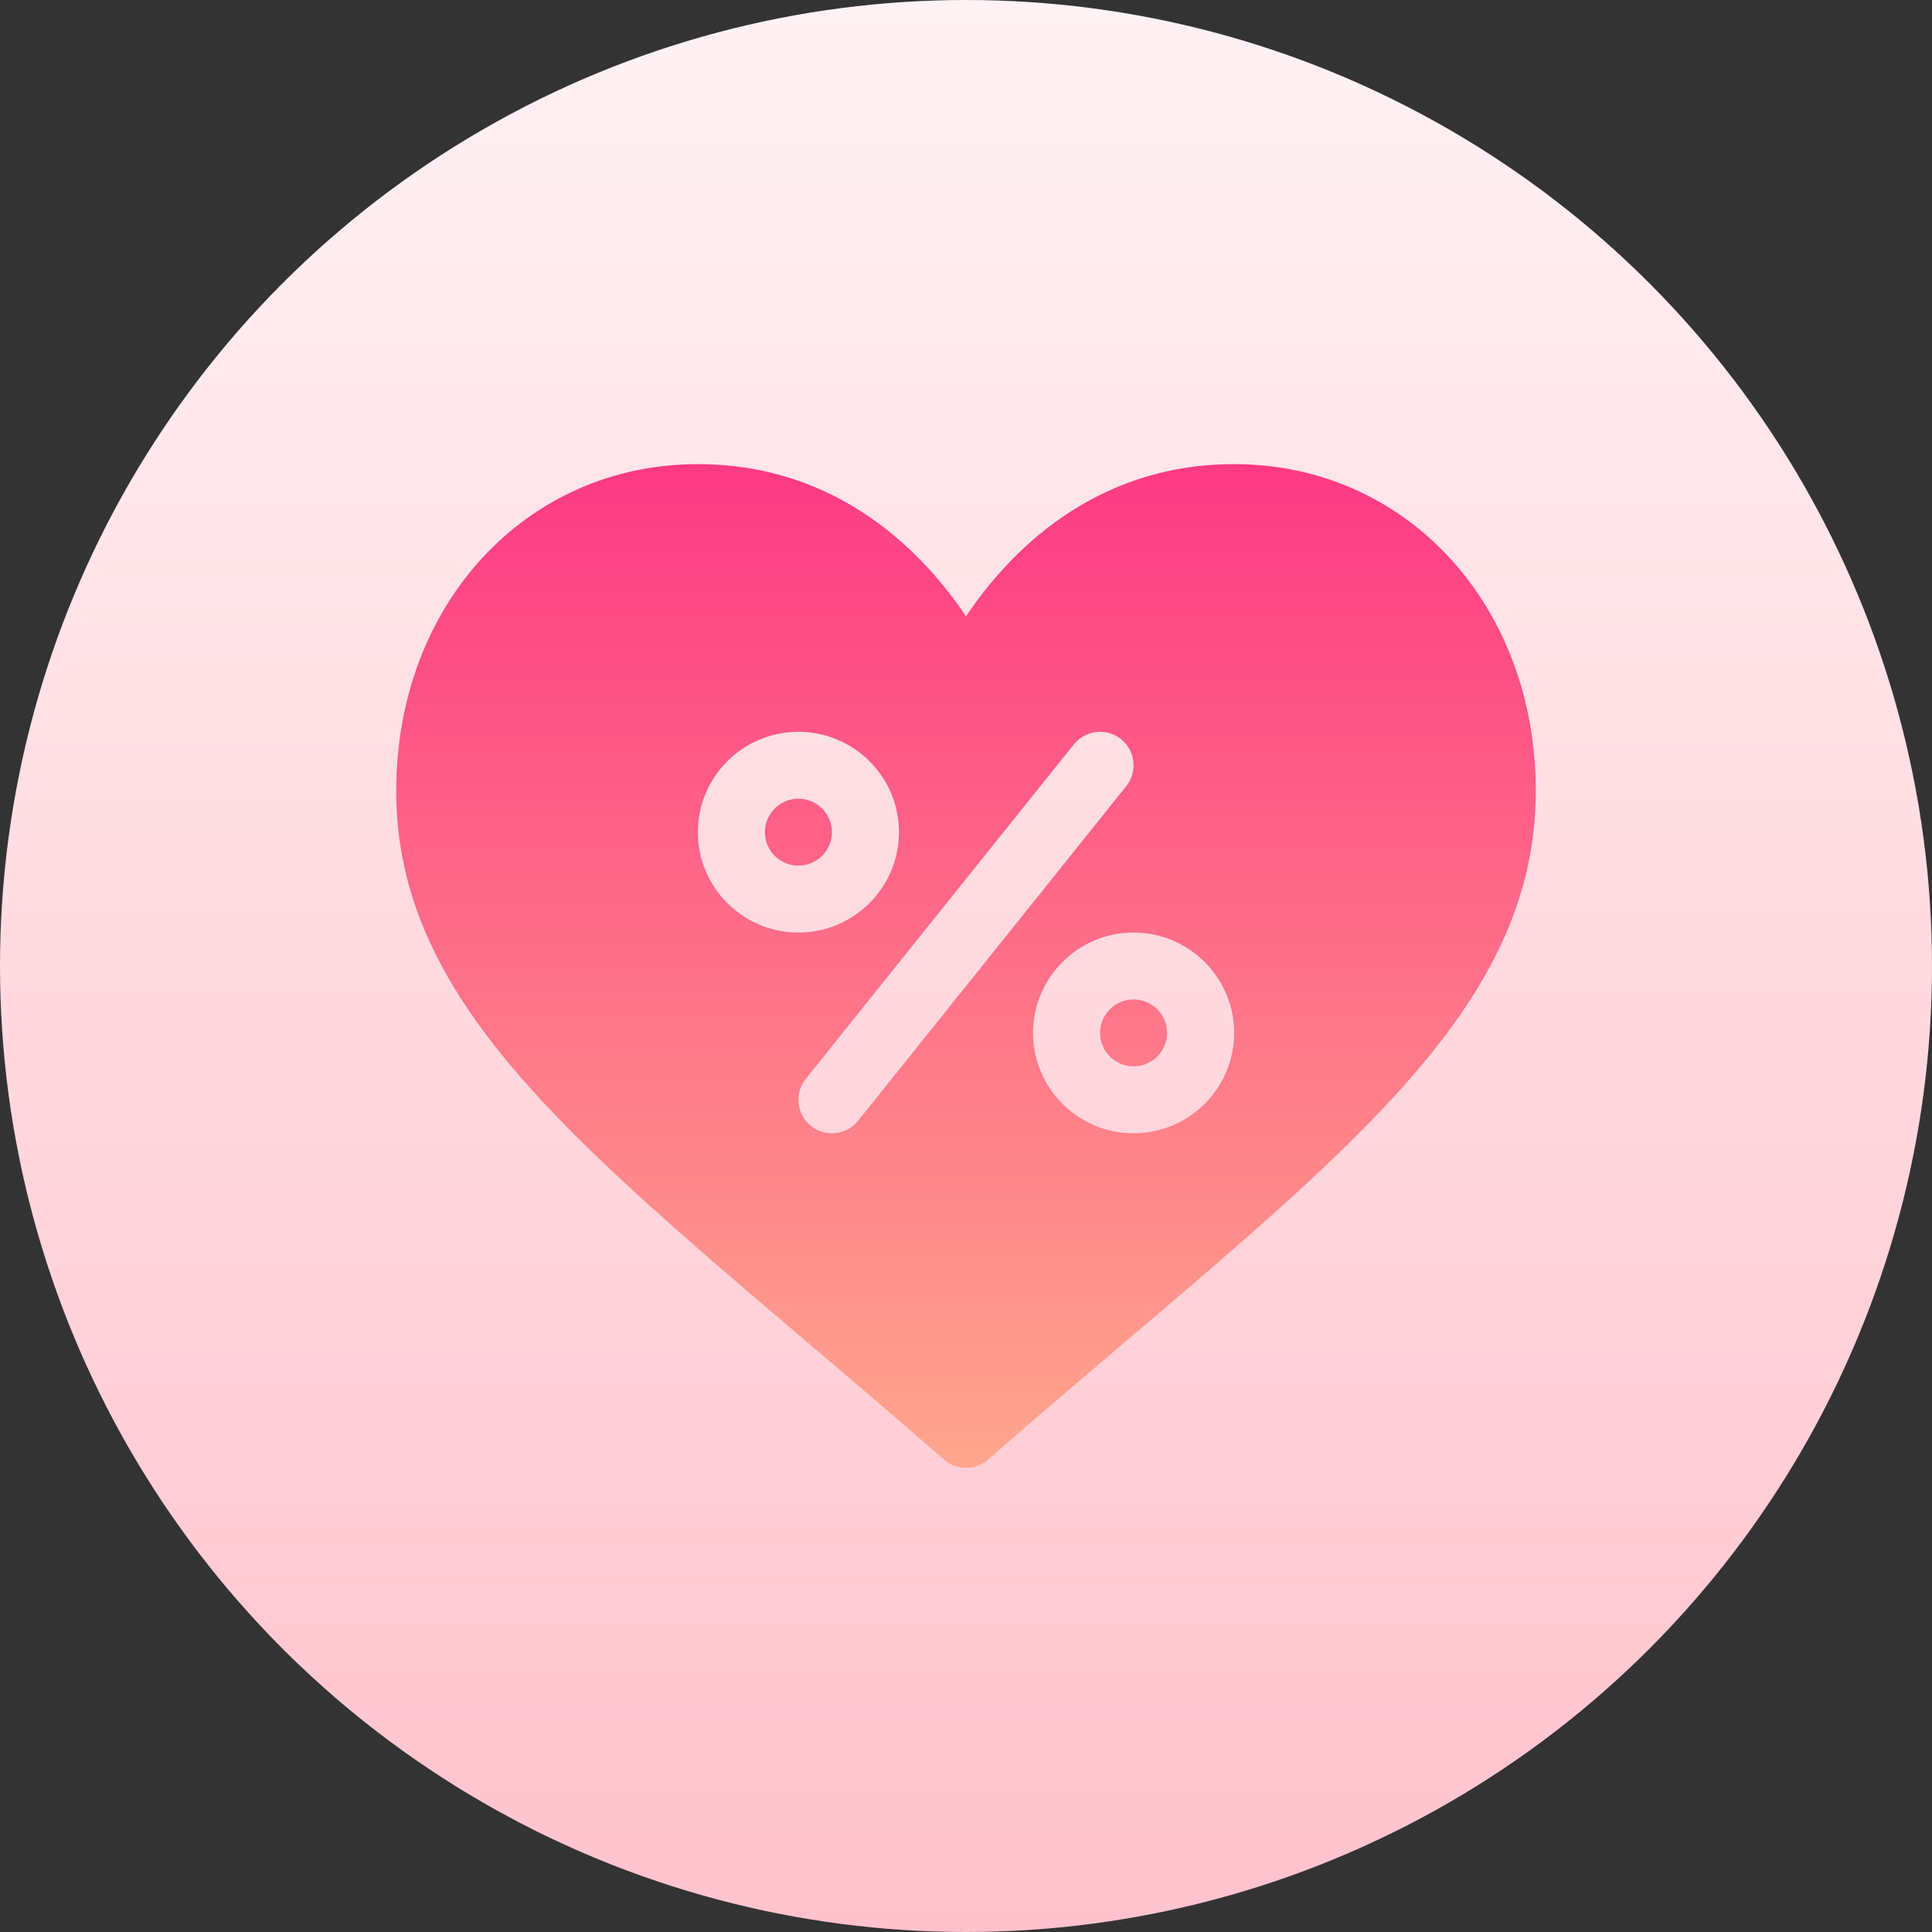
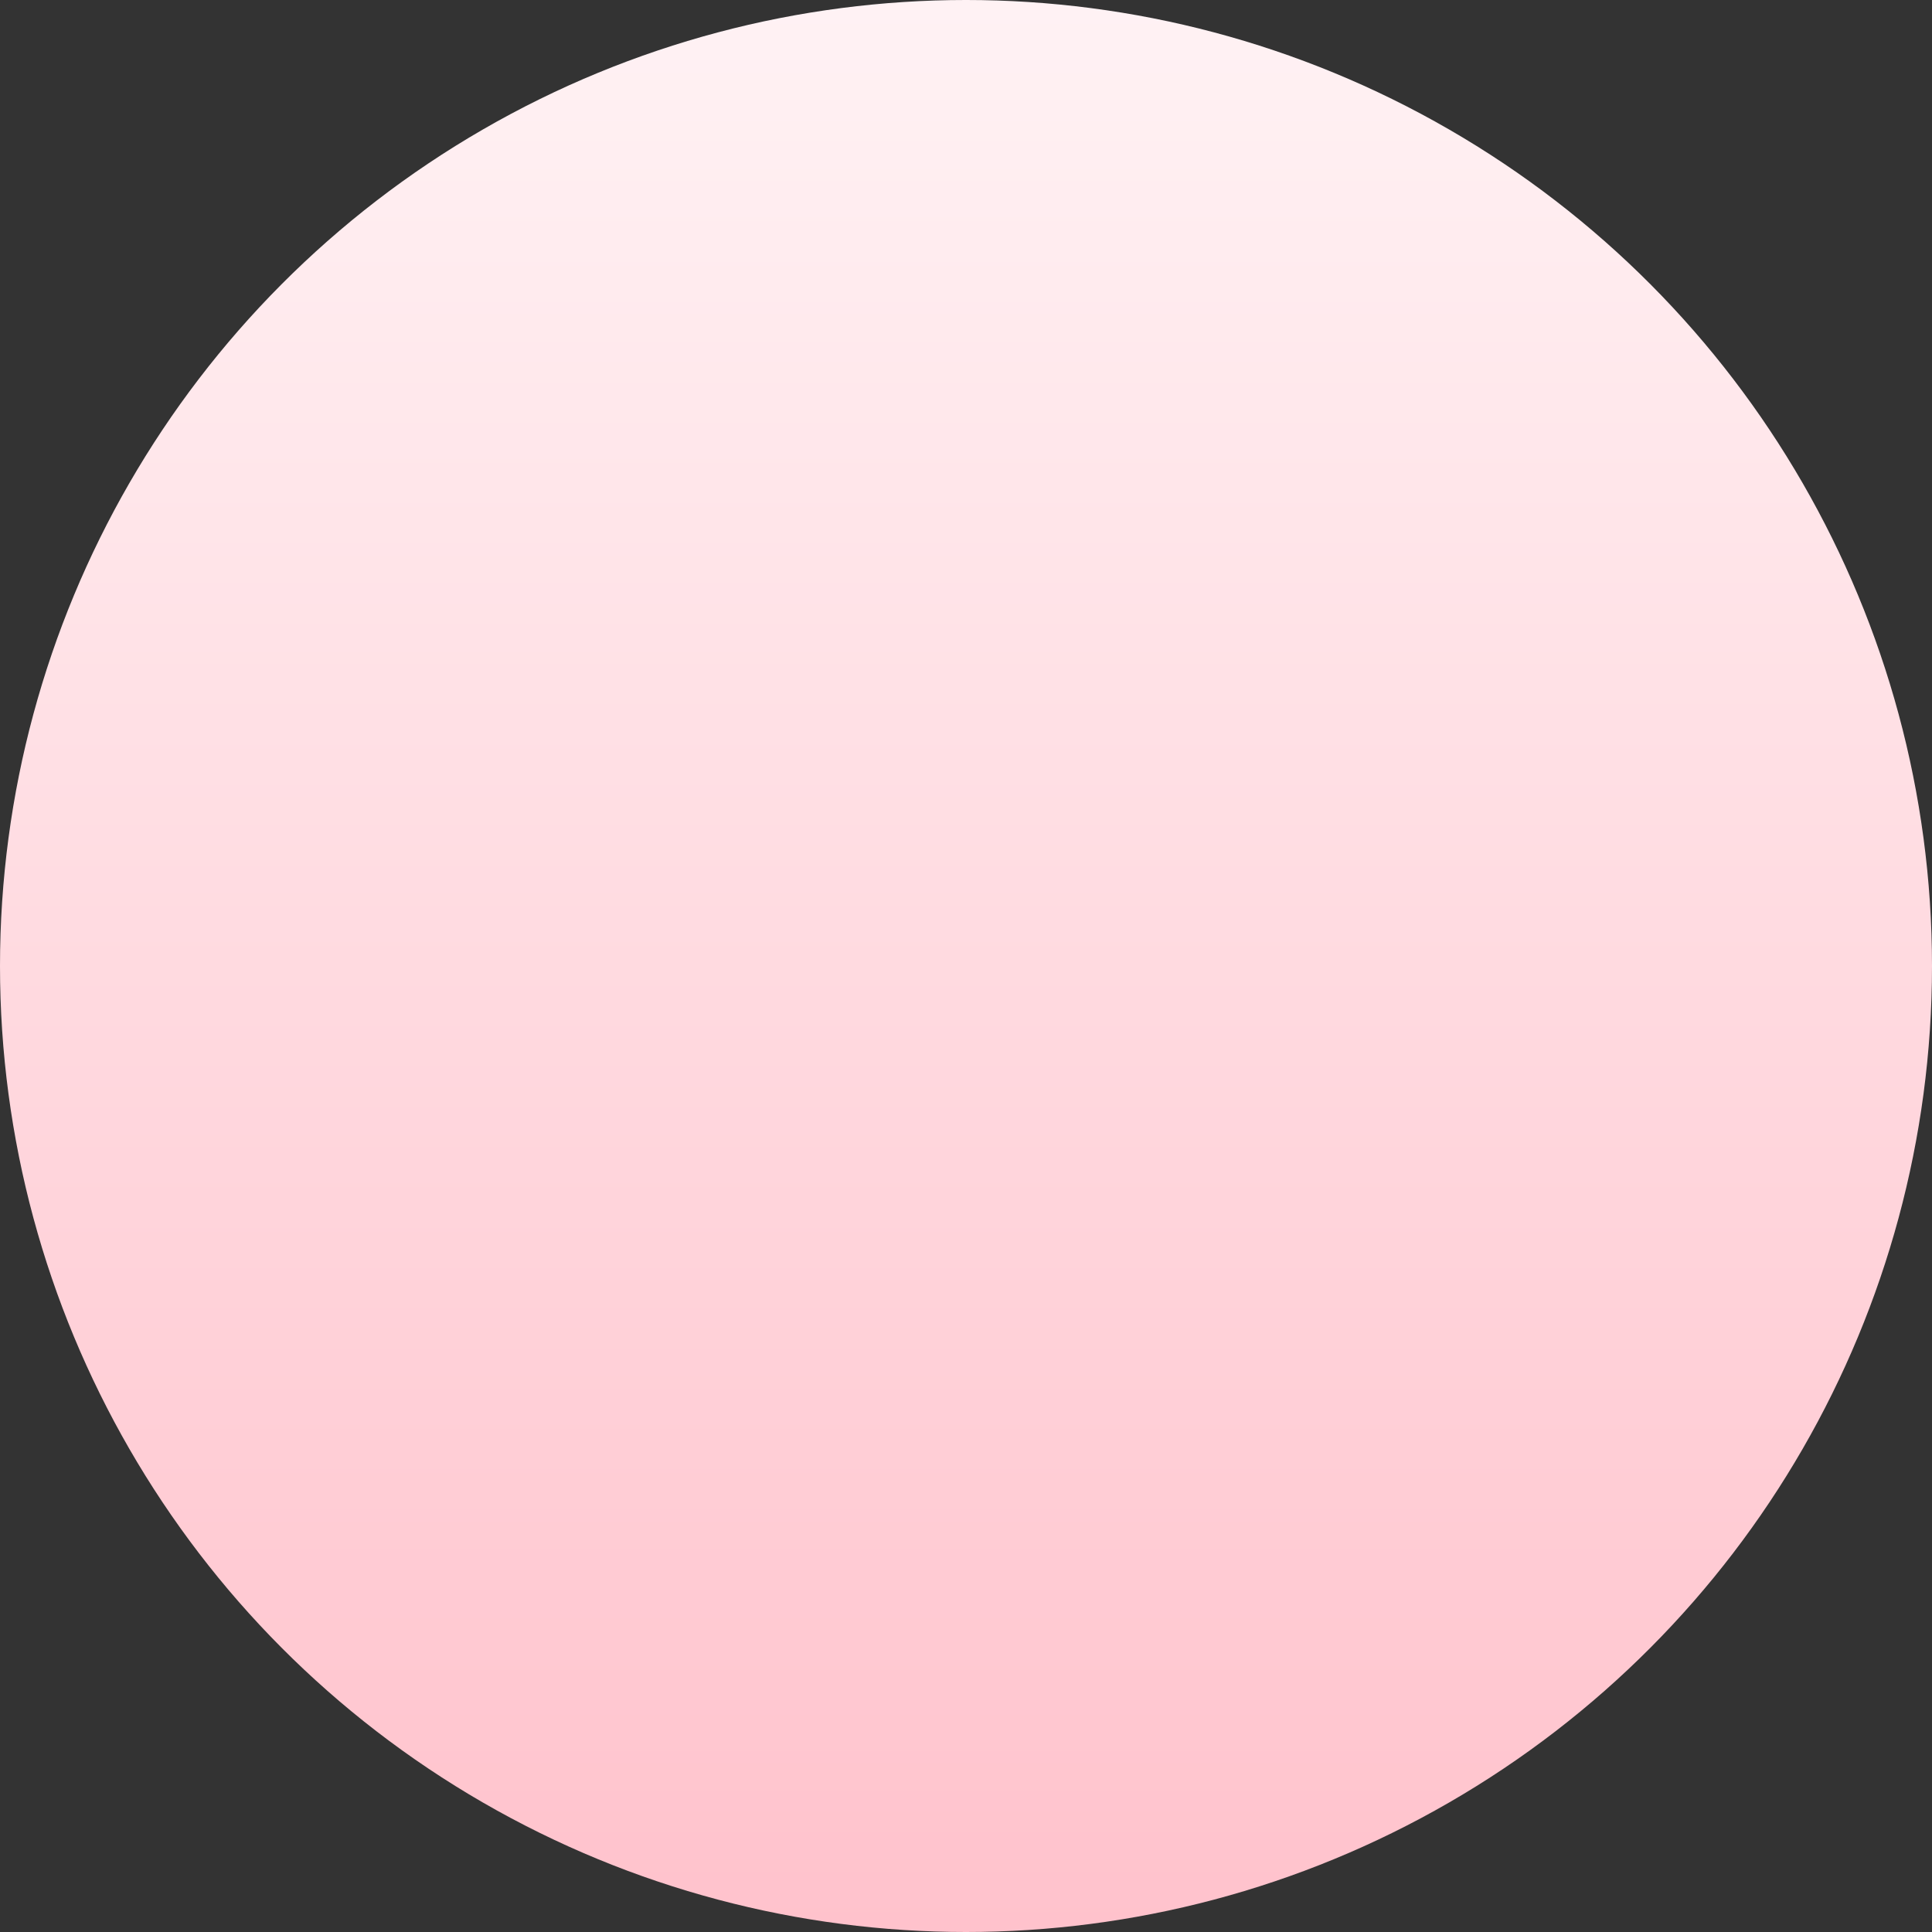
<svg xmlns="http://www.w3.org/2000/svg" id="Capa_1" enable-background="new 0 0 512 512" height="512" viewBox="0 0 512 512" width="512">
  <rect x="0" y="0" width="512" height="512" fill="#333333" stroke="none" />
  <linearGradient id="SVGID_1_" gradientUnits="userSpaceOnUse" x1="256" x2="256" y1="512" y2="0">
    <stop offset="0" stop-color="#ffc2cc" />
    <stop offset="1" stop-color="#fff2f4" />
  </linearGradient>
  <linearGradient id="SVGID_2_" gradientUnits="userSpaceOnUse" x1="256" x2="256" y1="389" y2="123">
    <stop offset="0" stop-color="#ffa68d" />
    <stop offset="1" stop-color="#fd3a84" />
  </linearGradient>
  <g>
    <g>
      <circle cx="256" cy="256" fill="url(#SVGID_1_)" r="256" />
    </g>
    <g>
      <g>
-         <path d="m300.412 264.867c-4.892 0-8.882 3.974-8.882 8.867 0 4.892 3.99 8.867 8.882 8.867s8.883-3.974 8.883-8.867c-.001-4.893-3.991-8.867-8.883-8.867zm-88.824-53.2c-4.892 0-8.883 3.974-8.883 8.867s3.99 8.867 8.883 8.867c4.892 0 8.882-3.974 8.882-8.867s-3.99-8.867-8.882-8.867zm115.471-88.667c-37.629 0-60.112 23.985-71.059 40.333-10.947-16.348-33.43-40.333-71.059-40.333-45.574 0-79.941 37.233-79.941 86.606 0 62.895 59.743 102.587 145.154 177.203 1.666 1.463 3.765 2.191 5.846 2.191s4.181-.727 5.846-2.191c85.385-74.594 145.154-114.304 145.154-177.203 0-49.373-34.367-86.606-79.941-86.606zm-142.118 97.533c0-14.668 11.953-26.6 26.647-26.6s26.647 11.932 26.647 26.6-11.953 26.6-26.647 26.6-26.647-11.932-26.647-26.6zm42.469 76.475c-3.025 3.767-8.589 4.481-12.491 1.385-3.834-3.065-4.441-8.642-1.388-12.469l71.059-88.667c3.088-3.827 8.674-4.425 12.49-1.385 3.834 3.065 4.441 8.642 1.388 12.469zm73.002 3.325c-14.694 0-26.647-11.932-26.647-26.6s11.953-26.6 26.647-26.6 26.647 11.932 26.647 26.6-11.953 26.6-26.647 26.6z" fill="url(#SVGID_2_)" />
-       </g>
+         </g>
    </g>
  </g>
</svg>